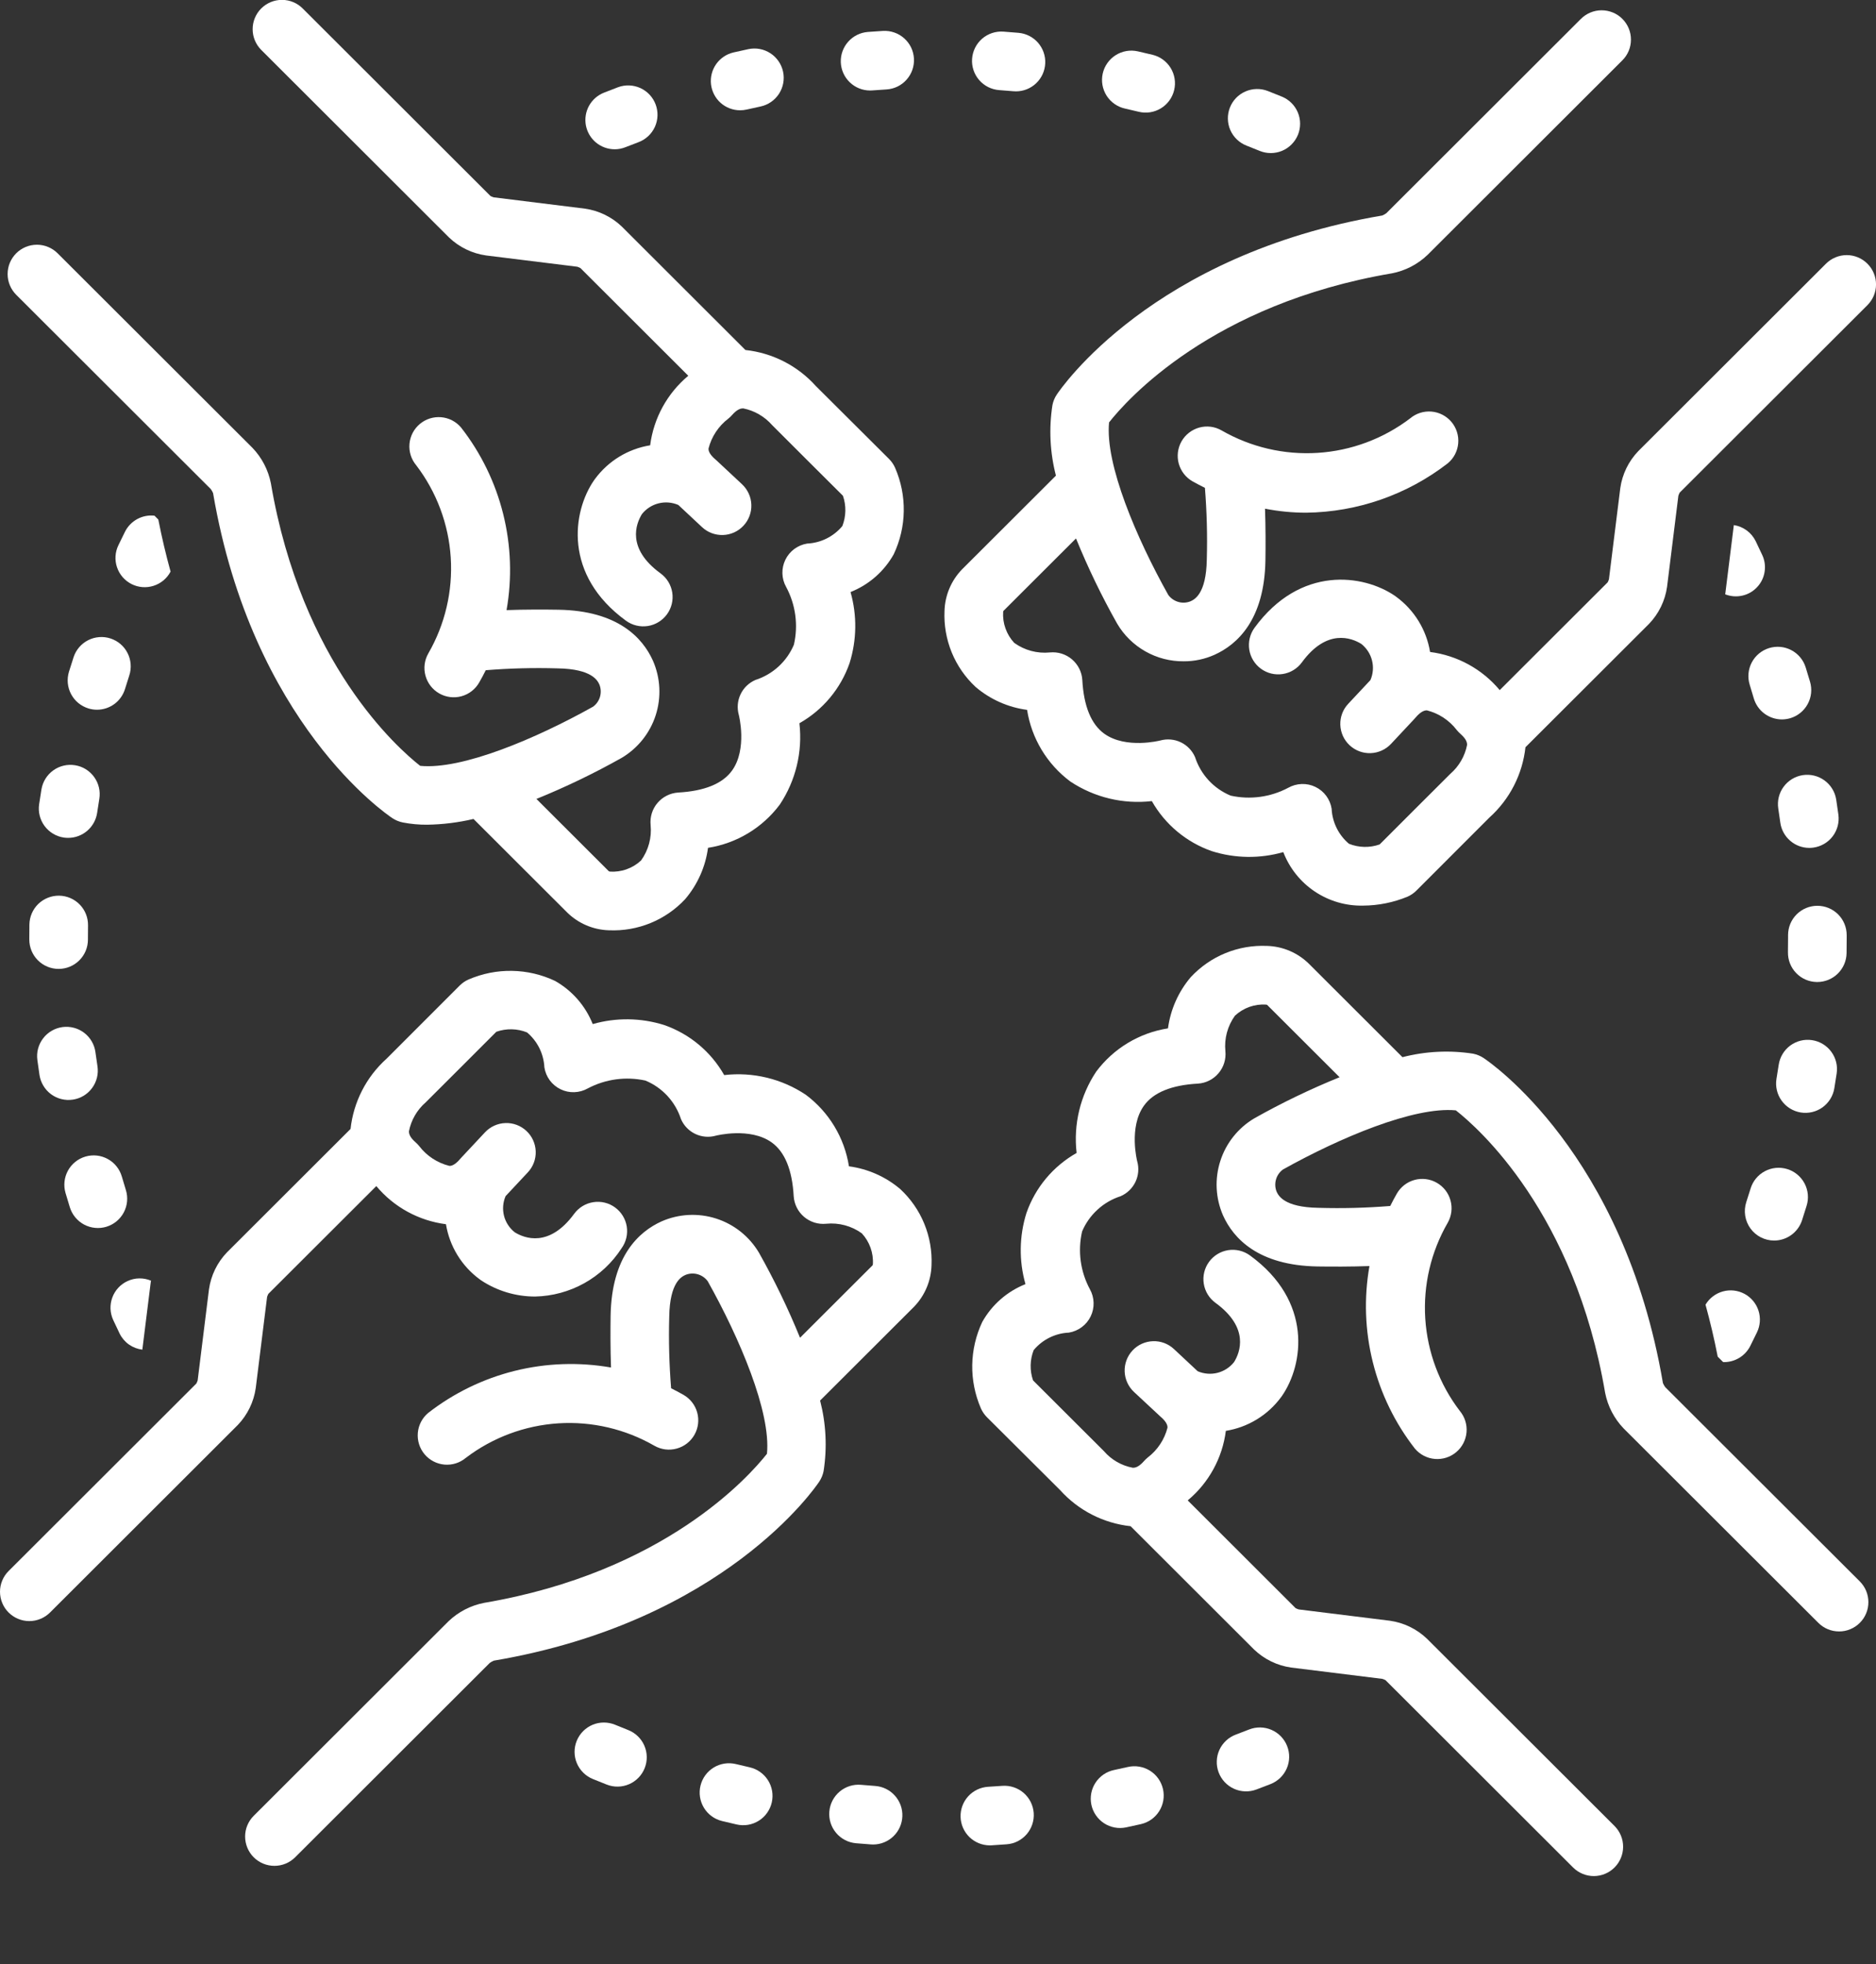
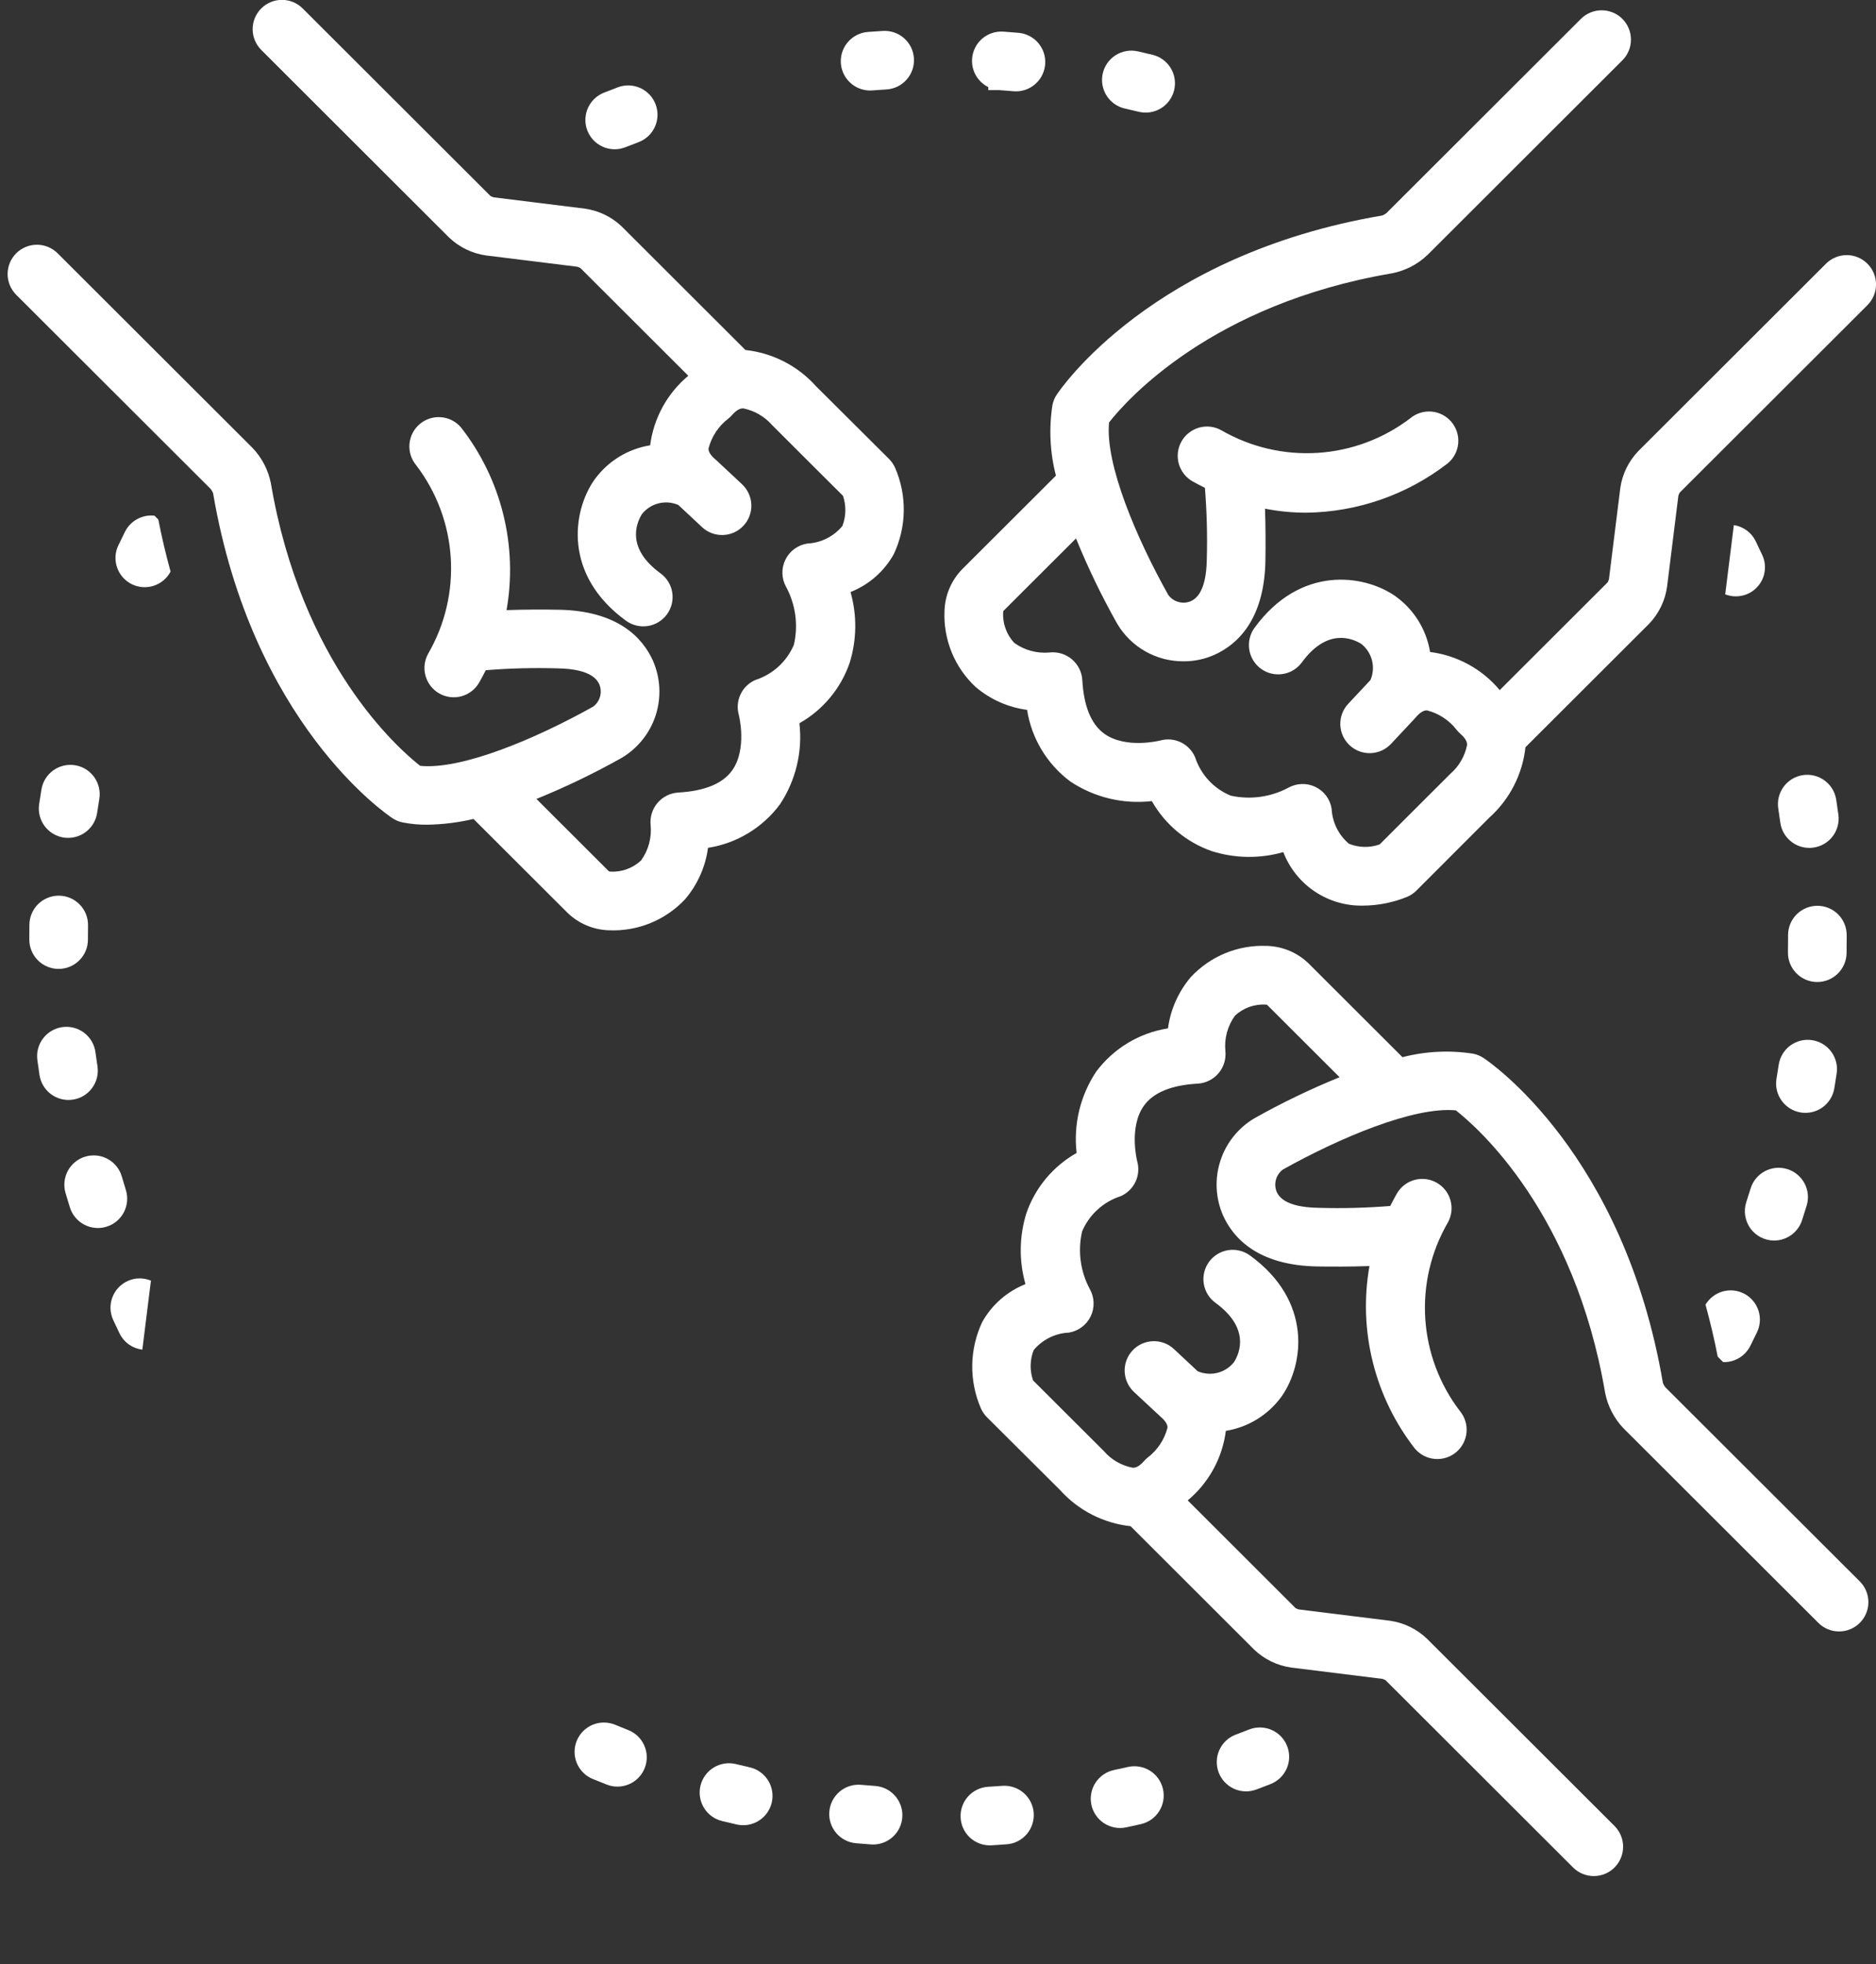
<svg xmlns="http://www.w3.org/2000/svg" width="64" height="67" viewBox="0 0 64 67" fill="none">
  <rect x="0" y="0" width="64" height="67" fill="#333333" stroke="none" />
  <g clip-path="url(#clip0_1264_40343)">
-     <path d="M42.526 4.968C42.676 5.026 42.825 5.086 42.974 5.147C43.22 5.248 43.495 5.246 43.74 5.144C43.984 5.041 44.178 4.845 44.279 4.6C44.379 4.354 44.378 4.079 44.275 3.834C44.172 3.59 43.977 3.396 43.731 3.296C43.572 3.231 43.412 3.167 43.251 3.104C43.004 3.008 42.729 3.014 42.486 3.121C42.243 3.227 42.053 3.426 41.957 3.673C41.861 3.92 41.867 4.195 41.973 4.438C42.08 4.681 42.279 4.871 42.526 4.968V4.968Z" fill="white" />
    <path d="M58.184 44.505C58.339 45.071 58.48 45.659 58.6 46.278L58.782 46.46C58.794 46.46 58.805 46.464 58.816 46.464C59.002 46.464 59.184 46.412 59.342 46.315C59.5 46.217 59.628 46.078 59.711 45.912C59.788 45.759 59.864 45.605 59.938 45.451C60.051 45.219 60.07 44.953 59.991 44.708C59.912 44.463 59.741 44.258 59.515 44.136C59.288 44.014 59.023 43.984 58.775 44.053C58.527 44.122 58.315 44.284 58.184 44.505Z" fill="white" />
    <path d="M38.378 3.703C38.536 3.738 38.692 3.775 38.849 3.813C39.106 3.876 39.379 3.833 39.605 3.695C39.831 3.557 39.994 3.334 40.056 3.076C40.119 2.819 40.076 2.546 39.938 2.32C39.8 2.094 39.577 1.931 39.319 1.869C39.153 1.829 38.986 1.79 38.818 1.752C38.69 1.723 38.557 1.719 38.428 1.741C38.298 1.763 38.174 1.811 38.063 1.881C37.951 1.951 37.855 2.043 37.779 2.15C37.703 2.257 37.649 2.379 37.62 2.507C37.591 2.635 37.588 2.768 37.61 2.898C37.633 3.028 37.681 3.151 37.751 3.263C37.822 3.374 37.913 3.47 38.021 3.545C38.129 3.621 38.25 3.675 38.378 3.703H38.378Z" fill="white" />
-     <path d="M34.092 3.074C34.252 3.085 34.412 3.098 34.571 3.112C34.601 3.114 34.631 3.116 34.66 3.116C34.918 3.116 35.165 3.016 35.351 2.838C35.537 2.66 35.647 2.417 35.658 2.16C35.67 1.902 35.581 1.651 35.412 1.457C35.242 1.263 35.004 1.143 34.748 1.12C34.576 1.105 34.405 1.091 34.233 1.079C34.102 1.069 33.97 1.086 33.845 1.127C33.72 1.169 33.605 1.234 33.505 1.32C33.406 1.406 33.325 1.511 33.266 1.629C33.207 1.747 33.172 1.875 33.163 2.006C33.153 2.137 33.17 2.269 33.212 2.394C33.254 2.518 33.319 2.634 33.406 2.733C33.492 2.832 33.597 2.913 33.715 2.972C33.833 3.03 33.961 3.065 34.092 3.074V3.074Z" fill="white" />
-     <path d="M3.016 24.166C3.111 24.195 3.21 24.21 3.309 24.21C3.523 24.21 3.731 24.141 3.904 24.014C4.076 23.886 4.202 23.707 4.265 23.502C4.312 23.348 4.36 23.195 4.41 23.042C4.451 22.917 4.467 22.785 4.457 22.654C4.447 22.523 4.412 22.395 4.352 22.278C4.293 22.16 4.211 22.056 4.111 21.97C4.011 21.885 3.895 21.82 3.77 21.779C3.645 21.738 3.513 21.722 3.382 21.733C3.251 21.743 3.123 21.779 3.006 21.839C2.889 21.898 2.784 21.981 2.699 22.081C2.614 22.181 2.549 22.297 2.509 22.422C2.455 22.587 2.403 22.752 2.352 22.917C2.314 23.043 2.301 23.174 2.313 23.305C2.326 23.436 2.364 23.563 2.426 23.679C2.487 23.795 2.571 23.897 2.672 23.981C2.774 24.064 2.891 24.127 3.016 24.166Z" fill="white" />
+     <path d="M34.092 3.074C34.252 3.085 34.412 3.098 34.571 3.112C34.601 3.114 34.631 3.116 34.66 3.116C34.918 3.116 35.165 3.016 35.351 2.838C35.537 2.66 35.647 2.417 35.658 2.16C35.67 1.902 35.581 1.651 35.412 1.457C35.242 1.263 35.004 1.143 34.748 1.12C34.576 1.105 34.405 1.091 34.233 1.079C34.102 1.069 33.97 1.086 33.845 1.127C33.72 1.169 33.605 1.234 33.505 1.32C33.406 1.406 33.325 1.511 33.266 1.629C33.207 1.747 33.172 1.875 33.163 2.006C33.153 2.137 33.17 2.269 33.212 2.394C33.254 2.518 33.319 2.634 33.406 2.733C33.492 2.832 33.597 2.913 33.715 2.972V3.074Z" fill="white" />
    <path d="M1.414 26.927C1.387 27.096 1.36 27.265 1.335 27.434C1.296 27.697 1.363 27.964 1.521 28.177C1.679 28.39 1.915 28.532 2.178 28.571C2.227 28.578 2.276 28.581 2.326 28.581C2.565 28.581 2.797 28.495 2.978 28.338C3.159 28.182 3.278 27.965 3.314 27.728C3.337 27.569 3.362 27.41 3.388 27.251C3.431 26.99 3.368 26.722 3.213 26.507C3.058 26.291 2.825 26.146 2.563 26.104C2.302 26.061 2.034 26.123 1.818 26.278C1.603 26.432 1.458 26.666 1.414 26.927V26.927Z" fill="white" />
    <path d="M1.003 31.538C1.001 31.692 1 31.846 1 32.014L1 32.051C1 32.317 1.106 32.571 1.293 32.758C1.481 32.946 1.735 33.051 2 33.051C2.265 33.051 2.52 32.946 2.707 32.758C2.895 32.571 3 32.317 3 32.051L3 32C3 31.856 3.001 31.711 3.003 31.567C3.007 31.302 2.905 31.046 2.721 30.856C2.536 30.666 2.283 30.557 2.018 30.553C1.753 30.549 1.497 30.651 1.306 30.835C1.116 31.02 1.007 31.273 1.003 31.538V31.538Z" fill="white" />
-     <path d="M61.601 22.766C61.523 22.513 61.346 22.301 61.112 22.178C60.877 22.054 60.603 22.029 60.349 22.108C60.096 22.187 59.885 22.363 59.761 22.598C59.638 22.832 59.613 23.107 59.692 23.36C59.739 23.514 59.786 23.668 59.831 23.823C59.892 24.03 60.019 24.212 60.191 24.341C60.364 24.47 60.574 24.54 60.79 24.541C60.886 24.54 60.981 24.526 61.073 24.5C61.328 24.424 61.542 24.251 61.669 24.018C61.796 23.785 61.825 23.512 61.75 23.257C61.702 23.094 61.652 22.93 61.601 22.766Z" fill="white" />
    <path d="M59.896 18.461C59.825 18.316 59.72 18.19 59.591 18.095C59.461 17.999 59.31 17.936 59.15 17.912L58.859 20.25C58.858 20.258 58.856 20.265 58.855 20.273C59.041 20.346 59.243 20.362 59.438 20.318C59.632 20.275 59.809 20.174 59.944 20.028C60.081 19.883 60.17 19.7 60.2 19.503C60.231 19.307 60.202 19.105 60.116 18.926C60.044 18.77 59.971 18.615 59.896 18.461Z" fill="white" />
    <path d="M60.666 27.581C60.69 27.74 60.713 27.899 60.735 28.058C60.767 28.298 60.886 28.517 61.068 28.676C61.249 28.835 61.483 28.923 61.724 28.923C61.77 28.923 61.815 28.92 61.86 28.914C61.99 28.896 62.116 28.853 62.229 28.787C62.343 28.721 62.442 28.633 62.522 28.529C62.601 28.424 62.659 28.305 62.693 28.178C62.726 28.051 62.734 27.919 62.717 27.789C62.693 27.618 62.669 27.448 62.643 27.278C62.603 27.016 62.46 26.781 62.246 26.624C62.032 26.467 61.765 26.401 61.503 26.441C61.241 26.481 61.005 26.624 60.848 26.838C60.691 27.052 60.626 27.319 60.666 27.581L60.666 27.581Z" fill="white" />
    <path d="M62.996 32.515C62.999 32.343 63 32.172 63 32V31.898C63 31.632 62.895 31.378 62.707 31.19C62.52 31.003 62.265 30.898 62 30.898C61.735 30.898 61.481 31.003 61.293 31.19C61.105 31.378 61 31.632 61 31.898V32C61 32.161 60.999 32.322 60.996 32.482C60.992 32.748 61.093 33.004 61.278 33.194C61.462 33.385 61.715 33.494 61.98 33.498H61.996C62.259 33.498 62.51 33.395 62.697 33.211C62.884 33.027 62.992 32.777 62.996 32.515Z" fill="white" />
    <path d="M62.578 37.125C62.606 36.956 62.633 36.787 62.658 36.617C62.698 36.355 62.631 36.088 62.473 35.875C62.316 35.662 62.08 35.52 61.818 35.481C61.556 35.441 61.289 35.508 61.075 35.665C60.862 35.823 60.72 36.059 60.681 36.321C60.657 36.48 60.632 36.639 60.605 36.798C60.562 37.059 60.624 37.328 60.779 37.543C60.933 37.759 61.167 37.904 61.428 37.948C61.69 37.991 61.958 37.929 62.174 37.775C62.389 37.62 62.535 37.386 62.578 37.125H62.578Z" fill="white" />
    <path d="M60.525 42.317C60.736 42.317 60.942 42.25 61.112 42.126C61.283 42.002 61.41 41.827 61.476 41.627C61.529 41.463 61.581 41.298 61.632 41.133C61.672 41.007 61.686 40.875 61.674 40.744C61.662 40.613 61.624 40.485 61.563 40.369C61.501 40.252 61.417 40.149 61.316 40.065C61.215 39.981 61.098 39.917 60.972 39.879C60.846 39.84 60.714 39.827 60.582 39.839C60.451 39.852 60.324 39.89 60.208 39.952C60.091 40.014 59.989 40.098 59.905 40.2C59.821 40.302 59.759 40.419 59.721 40.545C59.673 40.7 59.624 40.853 59.574 41.007C59.526 41.157 59.513 41.316 59.538 41.472C59.562 41.628 59.624 41.776 59.716 41.904C59.809 42.032 59.931 42.136 60.071 42.208C60.212 42.279 60.367 42.317 60.525 42.317H60.525Z" fill="white" />
    <path d="M29.858 60.922C29.696 60.91 29.535 60.897 29.373 60.883C29.109 60.86 28.847 60.944 28.645 61.114C28.442 61.285 28.315 61.53 28.293 61.794C28.27 62.058 28.353 62.32 28.524 62.523C28.694 62.726 28.939 62.853 29.203 62.876C29.372 62.89 29.541 62.904 29.712 62.916C29.736 62.918 29.761 62.919 29.786 62.919C30.045 62.919 30.293 62.818 30.479 62.639C30.666 62.459 30.775 62.214 30.784 61.955C30.794 61.697 30.702 61.445 30.529 61.252C30.357 61.059 30.116 60.941 29.858 60.922Z" fill="white" />
    <path d="M21.43 59.014C21.28 58.955 21.131 58.895 20.982 58.833C20.736 58.733 20.461 58.733 20.216 58.835C19.972 58.938 19.778 59.133 19.677 59.378C19.576 59.623 19.576 59.898 19.678 60.142C19.78 60.387 19.975 60.582 20.22 60.683C20.379 60.748 20.538 60.812 20.699 60.875C20.946 60.972 21.221 60.967 21.464 60.861C21.707 60.755 21.898 60.557 21.995 60.31C22.092 60.063 22.087 59.788 21.981 59.545C21.875 59.302 21.677 59.111 21.43 59.014Z" fill="white" />
    <path d="M25.572 60.285C25.416 60.25 25.26 60.213 25.105 60.175C24.847 60.113 24.576 60.155 24.35 60.292C24.123 60.43 23.961 60.652 23.898 60.909C23.835 61.166 23.876 61.437 24.013 61.664C24.15 61.891 24.371 62.054 24.628 62.117C24.795 62.158 24.963 62.198 25.132 62.236C25.26 62.265 25.393 62.269 25.523 62.247C25.652 62.225 25.776 62.177 25.888 62.107C25.999 62.037 26.095 61.946 26.171 61.838C26.247 61.731 26.301 61.609 26.33 61.481C26.359 61.353 26.362 61.22 26.34 61.09C26.317 60.961 26.27 60.837 26.199 60.726C26.129 60.615 26.037 60.519 25.929 60.443C25.822 60.367 25.7 60.314 25.572 60.285Z" fill="white" />
    <path d="M1.347 36.67C1.367 36.8 1.412 36.925 1.48 37.037C1.547 37.15 1.637 37.248 1.742 37.326C1.848 37.404 1.968 37.461 2.096 37.492C2.224 37.524 2.356 37.53 2.486 37.51C2.616 37.491 2.741 37.446 2.854 37.378C2.966 37.31 3.064 37.22 3.142 37.114C3.22 37.008 3.276 36.888 3.308 36.76C3.339 36.633 3.345 36.5 3.325 36.37C3.301 36.211 3.278 36.052 3.256 35.893C3.239 35.763 3.196 35.637 3.13 35.524C3.064 35.41 2.976 35.311 2.872 35.231C2.768 35.152 2.649 35.093 2.522 35.06C2.395 35.026 2.262 35.018 2.132 35.035C2.002 35.053 1.877 35.096 1.763 35.162C1.65 35.228 1.55 35.315 1.471 35.42C1.391 35.524 1.333 35.643 1.299 35.77C1.265 35.897 1.257 36.029 1.275 36.16C1.298 36.331 1.322 36.501 1.347 36.67Z" fill="white" />
    <path d="M34.194 60.918C34.033 60.93 33.872 60.941 33.711 60.95C33.451 60.966 33.208 61.081 33.032 61.273C32.856 61.465 32.763 61.718 32.77 61.977C32.777 62.237 32.886 62.484 33.072 62.666C33.259 62.847 33.508 62.948 33.769 62.949C33.788 62.949 33.808 62.948 33.828 62.947C33.999 62.937 34.17 62.925 34.34 62.912C34.471 62.903 34.599 62.868 34.717 62.809C34.834 62.75 34.939 62.668 35.025 62.569C35.111 62.469 35.176 62.354 35.217 62.229C35.258 62.105 35.275 61.973 35.265 61.842C35.255 61.711 35.22 61.583 35.161 61.466C35.102 61.348 35.02 61.244 34.921 61.158C34.821 61.072 34.706 61.007 34.581 60.966C34.456 60.925 34.325 60.908 34.194 60.918L34.194 60.918Z" fill="white" />
    <path d="M38.475 60.275C38.319 60.31 38.163 60.345 38.006 60.378C37.877 60.405 37.755 60.457 37.647 60.531C37.538 60.605 37.446 60.7 37.374 60.81C37.302 60.92 37.252 61.043 37.228 61.172C37.204 61.301 37.205 61.434 37.232 61.562C37.259 61.691 37.312 61.813 37.386 61.921C37.46 62.03 37.555 62.122 37.665 62.194C37.775 62.266 37.898 62.315 38.027 62.339C38.156 62.364 38.289 62.362 38.417 62.335C38.586 62.3 38.754 62.263 38.922 62.224C39.05 62.195 39.171 62.141 39.279 62.065C39.386 61.989 39.477 61.892 39.547 61.781C39.617 61.67 39.664 61.546 39.686 61.416C39.708 61.286 39.704 61.154 39.675 61.026C39.645 60.897 39.591 60.776 39.515 60.669C39.439 60.562 39.342 60.471 39.231 60.401C39.119 60.332 38.995 60.285 38.865 60.263C38.736 60.241 38.603 60.245 38.475 60.275V60.275Z" fill="white" />
    <path d="M42.613 58.996C42.464 59.055 42.315 59.112 42.165 59.168C42.042 59.214 41.928 59.283 41.831 59.372C41.735 59.462 41.656 59.569 41.601 59.689C41.546 59.809 41.515 59.938 41.511 60.07C41.505 60.201 41.527 60.333 41.573 60.456C41.619 60.58 41.689 60.693 41.779 60.789C41.868 60.885 41.976 60.963 42.096 61.017C42.216 61.072 42.346 61.102 42.477 61.106C42.609 61.111 42.74 61.089 42.864 61.042C43.026 60.982 43.187 60.92 43.347 60.857C43.594 60.759 43.792 60.568 43.898 60.324C44.003 60.081 44.008 59.806 43.91 59.559C43.813 59.312 43.621 59.114 43.378 59.009C43.135 58.903 42.859 58.899 42.613 58.996L42.613 58.996Z" fill="white" />
    <path d="M4.082 45.492C4.155 45.64 4.264 45.768 4.399 45.864C4.535 45.959 4.692 46.019 4.856 46.039L5.141 43.749C5.144 43.728 5.149 43.707 5.152 43.686C5.024 43.632 4.887 43.606 4.749 43.608C4.611 43.61 4.475 43.642 4.35 43.7C4.23 43.755 4.123 43.833 4.034 43.929C3.945 44.026 3.876 44.139 3.831 44.263C3.786 44.386 3.765 44.517 3.77 44.648C3.776 44.779 3.807 44.908 3.862 45.027C3.934 45.183 4.007 45.337 4.082 45.492Z" fill="white" />
    <path d="M2.383 41.184C2.422 41.309 2.485 41.426 2.569 41.527C2.653 41.629 2.756 41.712 2.872 41.774C2.988 41.835 3.115 41.873 3.246 41.885C3.377 41.898 3.509 41.884 3.635 41.845C3.76 41.806 3.877 41.743 3.978 41.659C4.079 41.575 4.163 41.472 4.224 41.356C4.285 41.239 4.323 41.112 4.335 40.981C4.347 40.85 4.333 40.718 4.294 40.593C4.246 40.439 4.2 40.284 4.155 40.13C4.08 39.876 3.907 39.661 3.675 39.535C3.442 39.407 3.169 39.378 2.914 39.453C2.66 39.527 2.445 39.7 2.318 39.932C2.191 40.165 2.161 40.438 2.235 40.693C2.284 40.857 2.333 41.02 2.383 41.184Z" fill="white" />
    <path d="M20.971 5.092C21.097 5.092 21.221 5.068 21.338 5.021C21.487 4.963 21.636 4.905 21.785 4.849C22.032 4.756 22.233 4.568 22.342 4.327C22.451 4.087 22.46 3.812 22.368 3.565C22.276 3.317 22.089 3.116 21.849 3.005C21.608 2.895 21.334 2.884 21.086 2.975C20.924 3.036 20.763 3.098 20.603 3.162C20.386 3.248 20.206 3.406 20.094 3.61C19.982 3.814 19.945 4.051 19.988 4.279C20.032 4.508 20.154 4.714 20.333 4.863C20.513 5.011 20.738 5.092 20.971 5.092H20.971Z" fill="white" />
    <path d="M5.819 19.498C5.663 18.932 5.522 18.342 5.401 17.722L5.271 17.591C5.068 17.568 4.863 17.608 4.684 17.705C4.505 17.802 4.359 17.951 4.267 18.133C4.19 18.287 4.114 18.442 4.04 18.597C3.925 18.833 3.908 19.103 3.992 19.351C4.075 19.599 4.253 19.804 4.486 19.923C4.72 20.041 4.99 20.063 5.239 19.983C5.489 19.904 5.697 19.73 5.819 19.498L5.819 19.498Z" fill="white" />
    <path d="M29.683 3.087C29.708 3.087 29.734 3.086 29.76 3.084C29.921 3.072 30.081 3.061 30.243 3.051C30.374 3.043 30.502 3.009 30.62 2.952C30.738 2.894 30.843 2.814 30.93 2.715C31.017 2.617 31.084 2.502 31.127 2.378C31.169 2.254 31.187 2.123 31.179 1.992C31.171 1.861 31.137 1.732 31.08 1.614C31.022 1.496 30.942 1.391 30.843 1.304C30.745 1.217 30.63 1.15 30.506 1.108C30.382 1.065 30.251 1.047 30.12 1.055C29.948 1.066 29.777 1.077 29.607 1.09C29.349 1.11 29.109 1.229 28.937 1.422C28.765 1.615 28.674 1.867 28.684 2.125C28.694 2.383 28.803 2.628 28.99 2.807C29.176 2.987 29.424 3.087 29.683 3.087L29.683 3.087Z" fill="white" />
-     <path d="M25.249 3.762C25.324 3.762 25.4 3.754 25.473 3.737C25.63 3.701 25.788 3.667 25.945 3.633C26.205 3.578 26.431 3.421 26.576 3.199C26.72 2.976 26.77 2.706 26.715 2.446C26.659 2.187 26.503 1.96 26.281 1.816C26.058 1.671 25.788 1.621 25.528 1.677C25.36 1.712 25.193 1.749 25.026 1.788C24.787 1.843 24.576 1.984 24.434 2.184C24.292 2.384 24.229 2.63 24.256 2.874C24.284 3.118 24.4 3.344 24.583 3.508C24.766 3.671 25.003 3.762 25.249 3.762Z" fill="white" />
-     <path d="M30.714 40.563C30.217 40.141 29.609 39.871 28.962 39.785C28.809 38.81 28.28 37.933 27.488 37.343C26.67 36.797 25.684 36.559 24.706 36.673C24.253 35.874 23.525 35.267 22.657 34.965C21.866 34.717 21.019 34.705 20.221 34.933C19.973 34.311 19.52 33.792 18.938 33.462C18.478 33.243 17.976 33.126 17.467 33.118C16.957 33.109 16.452 33.21 15.985 33.412C15.871 33.462 15.768 33.533 15.68 33.621C15.68 33.621 13.199 36.104 13.191 36.111C12.499 36.731 12.06 37.586 11.959 38.51L7.742 42.721C7.41 43.067 7.196 43.508 7.129 43.983L6.743 47.089C6.731 47.126 6.716 47.161 6.699 47.194L0.295 53.589C0.201 53.682 0.127 53.792 0.077 53.913C0.026 54.035 0 54.165 1.24765e-06 54.296C-0 54.428 0.026 54.558 0.076 54.679C0.126 54.801 0.199 54.911 0.292 55.004C0.385 55.097 0.496 55.171 0.617 55.221C0.738 55.272 0.869 55.298 1 55.298C1.132 55.298 1.262 55.272 1.383 55.221C1.505 55.171 1.615 55.097 1.708 55.004L8.112 48.609C8.443 48.263 8.658 47.822 8.725 47.348L9.112 44.239C9.123 44.204 9.138 44.169 9.155 44.136L12.838 40.459C13.437 41.177 14.286 41.641 15.214 41.76C15.337 42.514 15.751 43.19 16.368 43.642C16.382 43.653 16.397 43.664 16.412 43.674C16.959 44.036 17.601 44.228 18.257 44.227C18.845 44.214 19.422 44.057 19.935 43.771C20.449 43.484 20.885 43.076 21.204 42.582C21.359 42.367 21.423 42.1 21.382 41.839C21.34 41.578 21.197 41.344 20.983 41.188C20.77 41.032 20.503 40.967 20.242 41.008C19.98 41.048 19.746 41.19 19.589 41.403C18.736 42.57 17.891 42.24 17.561 42.036C17.38 41.893 17.251 41.695 17.194 41.472C17.138 41.248 17.157 41.012 17.249 40.801L18.006 39.992C18.188 39.799 18.285 39.541 18.276 39.276C18.267 39.011 18.154 38.76 17.96 38.579C17.766 38.397 17.509 38.3 17.244 38.309C16.978 38.318 16.728 38.431 16.546 38.625L15.748 39.478C15.735 39.492 15.723 39.505 15.711 39.519C15.501 39.771 15.369 39.775 15.325 39.769C14.918 39.667 14.557 39.429 14.302 39.096C14.265 39.05 14.223 39.006 14.178 38.967C13.953 38.771 13.952 38.645 13.951 38.591C14.026 38.208 14.227 37.86 14.522 37.604C14.564 37.566 16.933 35.195 16.933 35.195C17.274 35.075 17.647 35.083 17.981 35.218C18.156 35.366 18.299 35.548 18.401 35.753C18.502 35.958 18.56 36.182 18.572 36.411C18.597 36.571 18.66 36.722 18.756 36.852C18.853 36.982 18.979 37.087 19.125 37.157C19.27 37.228 19.431 37.262 19.593 37.256C19.755 37.251 19.913 37.206 20.053 37.127C20.657 36.808 21.353 36.714 22.019 36.86C22.304 36.978 22.56 37.157 22.769 37.383C22.978 37.61 23.136 37.879 23.231 38.172C23.326 38.395 23.5 38.575 23.719 38.68C23.938 38.784 24.187 38.806 24.42 38.74C24.432 38.737 25.589 38.443 26.326 38.97C26.775 39.292 27.027 39.909 27.077 40.805C27.086 40.941 27.122 41.073 27.183 41.194C27.244 41.315 27.328 41.422 27.432 41.51C27.535 41.597 27.655 41.663 27.785 41.704C27.914 41.744 28.05 41.757 28.185 41.744C28.616 41.701 29.048 41.817 29.4 42.07C29.532 42.212 29.633 42.379 29.698 42.561C29.763 42.743 29.791 42.937 29.778 43.13C29.771 43.148 29.766 43.162 29.769 43.161L27.293 45.633C26.887 44.636 26.418 43.666 25.89 42.728C25.561 42.176 25.043 41.763 24.431 41.567C23.82 41.371 23.158 41.405 22.57 41.663C21.795 42.012 20.863 42.855 20.831 44.883C20.824 45.355 20.822 46.023 20.845 46.648C19.755 46.457 18.636 46.495 17.562 46.762C16.487 47.029 15.481 47.518 14.607 48.198C14.404 48.368 14.277 48.613 14.254 48.877C14.231 49.141 14.314 49.404 14.484 49.607C14.655 49.81 14.899 49.937 15.163 49.96C15.428 49.983 15.69 49.9 15.893 49.729C16.806 49.035 17.904 48.626 19.048 48.552C20.193 48.479 21.333 48.746 22.327 49.318C22.441 49.383 22.567 49.425 22.698 49.442C22.828 49.458 22.96 49.448 23.087 49.413C23.214 49.378 23.333 49.319 23.436 49.238C23.54 49.157 23.627 49.056 23.692 48.942C23.756 48.828 23.798 48.702 23.814 48.571C23.83 48.441 23.82 48.308 23.785 48.182C23.75 48.055 23.69 47.936 23.609 47.833C23.528 47.729 23.427 47.643 23.313 47.578C23.172 47.499 23.033 47.425 22.895 47.356C22.83 46.544 22.808 45.729 22.831 44.915C22.85 43.73 23.258 43.547 23.391 43.487C23.523 43.435 23.669 43.428 23.805 43.468C23.942 43.508 24.061 43.591 24.145 43.706C25.234 45.65 26.305 48.166 26.165 49.591C25.563 50.356 22.668 53.631 16.511 54.677C16.056 54.766 15.636 54.984 15.301 55.304L8.657 61.939C8.563 62.031 8.489 62.142 8.439 62.263C8.388 62.384 8.362 62.514 8.362 62.646C8.362 62.777 8.388 62.907 8.438 63.029C8.488 63.151 8.562 63.261 8.654 63.354C8.747 63.447 8.858 63.521 8.979 63.571C9.101 63.621 9.231 63.647 9.362 63.647C9.494 63.647 9.624 63.621 9.745 63.571C9.867 63.52 9.977 63.447 10.07 63.354L16.706 56.727C16.749 56.696 16.796 56.669 16.845 56.648C24.704 55.314 27.821 50.733 27.95 50.539C28.021 50.431 28.072 50.309 28.097 50.181C28.222 49.38 28.181 48.561 27.978 47.775L31.183 44.575C31.552 44.194 31.764 43.689 31.779 43.16C31.8 42.676 31.716 42.193 31.532 41.744C31.349 41.296 31.069 40.893 30.714 40.563Z" fill="white" />
    <path d="M33.287 23.437C33.784 23.859 34.392 24.129 35.039 24.215C35.192 25.19 35.721 26.067 36.512 26.657C37.331 27.202 38.317 27.44 39.295 27.327C39.748 28.126 40.476 28.733 41.344 29.035C42.135 29.284 42.982 29.295 43.78 29.067C43.991 29.615 44.366 30.085 44.854 30.411C45.342 30.738 45.919 30.906 46.506 30.892C47.024 30.889 47.537 30.785 48.016 30.588C48.13 30.538 48.233 30.467 48.321 30.379C48.321 30.379 50.802 27.896 50.81 27.889C51.502 27.268 51.94 26.414 52.041 25.49L56.259 21.279C56.59 20.933 56.805 20.492 56.872 20.017L57.258 16.91C57.27 16.874 57.285 16.839 57.302 16.805L63.706 10.411C63.799 10.318 63.873 10.208 63.924 10.087C63.974 9.965 64.001 9.835 64.001 9.704C64.001 9.572 63.975 9.442 63.925 9.321C63.875 9.199 63.801 9.089 63.708 8.996C63.615 8.903 63.505 8.829 63.384 8.779C63.262 8.728 63.132 8.702 63.001 8.702C62.869 8.702 62.739 8.728 62.618 8.779C62.496 8.829 62.386 8.903 62.293 8.996L55.888 15.391C55.557 15.737 55.343 16.178 55.276 16.652L54.889 19.761C54.878 19.796 54.863 19.831 54.846 19.864L51.163 23.541C50.564 22.823 49.715 22.358 48.787 22.24C48.664 21.486 48.249 20.81 47.633 20.358C47.619 20.347 47.604 20.336 47.589 20.326C46.519 19.592 44.359 19.277 42.796 21.418C42.641 21.633 42.578 21.9 42.619 22.161C42.66 22.422 42.804 22.656 43.017 22.812C43.231 22.968 43.498 23.033 43.759 22.992C44.02 22.952 44.255 22.81 44.412 22.597C45.264 21.43 46.109 21.759 46.44 21.964C46.621 22.107 46.75 22.305 46.806 22.528C46.863 22.752 46.844 22.988 46.752 23.199L45.995 24.008C45.813 24.201 45.716 24.459 45.725 24.724C45.734 24.989 45.847 25.24 46.041 25.421C46.234 25.602 46.492 25.7 46.757 25.691C47.022 25.682 47.273 25.569 47.455 25.375L48.253 24.522C48.266 24.508 48.278 24.494 48.289 24.481C48.5 24.229 48.636 24.234 48.676 24.231C49.083 24.333 49.443 24.57 49.699 24.904C49.736 24.951 49.778 24.994 49.823 25.033C50.048 25.229 50.049 25.355 50.05 25.409C49.975 25.792 49.774 26.14 49.479 26.396C49.437 26.434 47.067 28.805 47.067 28.805C46.727 28.925 46.354 28.917 46.019 28.782C45.844 28.634 45.702 28.452 45.6 28.247C45.499 28.042 45.44 27.818 45.429 27.589C45.404 27.429 45.341 27.278 45.245 27.148C45.148 27.018 45.022 26.913 44.876 26.843C44.73 26.772 44.57 26.738 44.408 26.744C44.246 26.749 44.088 26.794 43.947 26.873C43.345 27.193 42.648 27.287 41.982 27.14C41.697 27.021 41.441 26.843 41.232 26.617C41.023 26.39 40.865 26.121 40.77 25.828C40.674 25.605 40.501 25.425 40.282 25.32C40.063 25.216 39.814 25.195 39.581 25.26C39.569 25.263 38.412 25.556 37.675 25.03C37.226 24.708 36.973 24.091 36.923 23.195C36.915 23.059 36.879 22.927 36.818 22.806C36.757 22.685 36.672 22.578 36.569 22.49C36.465 22.402 36.346 22.337 36.216 22.296C36.087 22.256 35.95 22.243 35.816 22.256C35.385 22.299 34.953 22.183 34.601 21.93C34.469 21.788 34.368 21.621 34.303 21.439C34.237 21.257 34.21 21.063 34.223 20.87C34.23 20.852 34.234 20.838 34.232 20.839L36.708 18.367C37.114 19.364 37.582 20.334 38.111 21.272C38.343 21.668 38.676 21.994 39.075 22.22C39.474 22.446 39.925 22.563 40.384 22.558C40.745 22.56 41.101 22.484 41.431 22.337C42.206 21.988 43.137 21.145 43.17 19.117C43.177 18.645 43.179 17.977 43.156 17.352C43.618 17.443 44.088 17.489 44.559 17.489C46.311 17.468 48.009 16.875 49.394 15.802C49.597 15.632 49.724 15.387 49.747 15.123C49.77 14.859 49.687 14.596 49.517 14.393C49.346 14.19 49.102 14.063 48.837 14.04C48.573 14.017 48.311 14.1 48.108 14.271C47.195 14.965 46.097 15.375 44.953 15.448C43.808 15.521 42.668 15.254 41.674 14.682C41.56 14.616 41.434 14.574 41.303 14.557C41.172 14.541 41.04 14.55 40.913 14.585C40.786 14.62 40.667 14.68 40.563 14.761C40.459 14.842 40.372 14.942 40.307 15.057C40.242 15.171 40.201 15.298 40.185 15.428C40.169 15.559 40.179 15.691 40.214 15.818C40.25 15.945 40.31 16.064 40.391 16.167C40.472 16.271 40.573 16.357 40.688 16.422C40.828 16.501 40.967 16.572 41.106 16.641C41.171 17.454 41.193 18.27 41.17 19.085C41.151 20.27 40.743 20.453 40.61 20.513C40.478 20.565 40.332 20.572 40.196 20.532C40.059 20.492 39.94 20.409 39.856 20.294C38.767 18.351 37.696 15.834 37.836 14.409C38.438 13.644 41.333 10.369 47.49 9.323C47.945 9.234 48.365 9.016 48.7 8.696L55.344 2.061C55.438 1.969 55.512 1.859 55.563 1.737C55.614 1.616 55.64 1.485 55.64 1.354C55.641 1.222 55.615 1.092 55.565 0.97C55.515 0.848 55.441 0.738 55.348 0.644C55.255 0.551 55.145 0.477 55.023 0.427C54.901 0.377 54.771 0.351 54.639 0.351C54.508 0.351 54.377 0.377 54.256 0.428C54.134 0.479 54.024 0.553 53.931 0.646L47.295 7.273C47.252 7.304 47.205 7.331 47.156 7.351C39.297 8.686 36.18 13.267 36.051 13.461C35.979 13.569 35.929 13.691 35.904 13.819C35.779 14.62 35.82 15.439 36.023 16.225L32.817 19.425C32.449 19.806 32.237 20.311 32.222 20.84C32.2 21.324 32.285 21.807 32.468 22.256C32.652 22.704 32.931 23.107 33.287 23.437Z" fill="white" />
    <path d="M7.191 16.683C7.222 16.725 7.249 16.772 7.269 16.82C8.606 24.669 13.193 27.781 13.388 27.91C13.496 27.981 13.618 28.031 13.745 28.056C14.018 28.109 14.296 28.134 14.574 28.132C15.106 28.124 15.636 28.058 16.154 27.936L19.36 31.137C19.737 31.502 20.235 31.714 20.76 31.733H20.776C21.261 31.755 21.745 31.67 22.195 31.486C22.644 31.302 23.048 31.023 23.378 30.667C23.799 30.171 24.068 29.565 24.154 28.921C25.132 28.768 26.011 28.238 26.603 27.445C27.147 26.628 27.384 25.645 27.272 24.671C28.073 24.218 28.681 23.489 28.983 22.621C29.23 21.833 29.242 20.99 29.016 20.196C29.64 19.948 30.161 19.494 30.489 18.908C30.707 18.448 30.824 17.947 30.832 17.439C30.84 16.93 30.74 16.426 30.537 15.959C30.487 15.845 30.416 15.742 30.328 15.654C30.328 15.654 27.84 13.177 27.833 13.169C27.212 12.477 26.356 12.039 25.43 11.939L21.214 7.729C20.868 7.398 20.427 7.184 19.952 7.117L16.84 6.731C16.803 6.719 16.768 6.704 16.734 6.687L10.329 0.292C10.237 0.198 10.127 0.124 10.005 0.073C9.883 0.022 9.753 -0.004 9.621 -0.004C9.489 -0.005 9.359 0.021 9.237 0.071C9.115 0.122 9.004 0.196 8.911 0.289C8.818 0.382 8.744 0.493 8.694 0.615C8.644 0.737 8.618 0.867 8.619 0.999C8.619 1.131 8.646 1.261 8.697 1.383C8.748 1.504 8.823 1.615 8.916 1.707L15.32 8.102C15.667 8.433 16.108 8.647 16.583 8.714L19.696 9.099C19.732 9.111 19.767 9.126 19.801 9.144L23.481 12.818C22.764 13.416 22.299 14.263 22.18 15.19C21.425 15.312 20.749 15.725 20.296 16.341C20.285 16.356 20.274 16.37 20.264 16.385C19.527 17.455 19.211 19.613 21.357 21.175C21.572 21.331 21.84 21.395 22.102 21.354C22.363 21.313 22.598 21.169 22.754 20.955C22.91 20.74 22.975 20.473 22.934 20.211C22.892 19.949 22.749 19.714 22.534 19.558C21.366 18.708 21.696 17.866 21.9 17.536C22.044 17.355 22.243 17.226 22.468 17.17C22.692 17.114 22.928 17.133 23.141 17.225L23.95 17.981C24.046 18.071 24.159 18.141 24.282 18.187C24.405 18.233 24.535 18.254 24.667 18.25C24.798 18.246 24.927 18.215 25.047 18.161C25.166 18.107 25.274 18.029 25.363 17.933C25.453 17.838 25.523 17.725 25.569 17.602C25.615 17.479 25.637 17.348 25.632 17.217C25.628 17.086 25.598 16.957 25.543 16.837C25.489 16.718 25.412 16.61 25.316 16.52L24.462 15.722C24.448 15.71 24.435 15.697 24.421 15.685C24.17 15.476 24.17 15.345 24.171 15.302C24.273 14.896 24.511 14.537 24.844 14.282C24.891 14.245 24.934 14.204 24.973 14.159C25.17 13.934 25.297 13.932 25.352 13.931H25.357C25.739 14.008 26.086 14.209 26.342 14.502C26.38 14.545 28.757 16.911 28.757 16.911C28.874 17.248 28.866 17.615 28.736 17.946C28.588 18.123 28.405 18.267 28.199 18.37C27.992 18.473 27.767 18.531 27.537 18.542C27.377 18.568 27.227 18.631 27.097 18.727C26.968 18.823 26.863 18.949 26.793 19.094C26.722 19.239 26.688 19.399 26.692 19.56C26.696 19.721 26.739 19.879 26.818 20.02C27.143 20.623 27.238 21.324 27.084 21.992C26.965 22.275 26.786 22.529 26.56 22.736C26.334 22.943 26.065 23.1 25.773 23.194C25.55 23.29 25.369 23.463 25.265 23.682C25.16 23.901 25.139 24.151 25.204 24.385C25.208 24.396 25.5 25.548 24.976 26.282C24.654 26.732 24.035 26.985 23.135 27.035C23 27.044 22.867 27.08 22.746 27.141C22.625 27.202 22.518 27.286 22.43 27.39C22.342 27.493 22.276 27.613 22.236 27.743C22.196 27.872 22.183 28.008 22.196 28.143C22.238 28.573 22.122 29.002 21.87 29.352C21.728 29.485 21.56 29.587 21.377 29.652C21.194 29.718 20.999 29.744 20.805 29.732C20.788 29.725 20.769 29.716 20.773 29.722L18.3 27.253C19.298 26.848 20.269 26.38 21.207 25.853C21.76 25.525 22.173 25.007 22.37 24.396C22.566 23.785 22.532 23.123 22.274 22.535C21.924 21.76 21.081 20.831 19.05 20.799C18.577 20.791 17.907 20.789 17.281 20.812C17.473 19.723 17.434 18.606 17.166 17.533C16.899 16.459 16.409 15.454 15.729 14.583C15.558 14.38 15.313 14.254 15.05 14.232C14.785 14.21 14.523 14.293 14.321 14.464C14.118 14.634 13.992 14.879 13.969 15.143C13.946 15.407 14.029 15.669 14.2 15.872C14.894 16.782 15.304 17.877 15.377 19.019C15.45 20.162 15.183 21.3 14.611 22.291C14.479 22.522 14.445 22.795 14.516 23.051C14.586 23.306 14.755 23.524 14.986 23.655C15.216 23.786 15.49 23.82 15.745 23.75C16.001 23.679 16.218 23.51 16.349 23.279C16.429 23.139 16.503 23 16.572 22.862C17.386 22.796 18.203 22.775 19.019 22.799C20.207 22.817 20.391 23.224 20.451 23.357C20.502 23.488 20.508 23.633 20.469 23.769C20.429 23.905 20.346 24.024 20.231 24.107C18.285 25.195 15.762 26.265 14.334 26.124C13.569 25.524 10.288 22.634 9.241 16.485C9.151 16.03 8.933 15.611 8.612 15.276L1.967 8.642C1.875 8.549 1.764 8.475 1.643 8.425C1.521 8.374 1.391 8.348 1.26 8.348C1.128 8.348 0.998 8.374 0.877 8.424C0.755 8.475 0.645 8.548 0.552 8.641C0.459 8.735 0.386 8.845 0.335 8.966C0.285 9.088 0.26 9.218 0.26 9.35C0.26 9.481 0.286 9.611 0.337 9.733C0.387 9.854 0.461 9.964 0.554 10.057L7.191 16.683Z" fill="white" />
    <path d="M56.809 47.317C56.778 47.274 56.752 47.228 56.731 47.179C55.395 39.331 50.807 36.219 50.612 36.09C50.504 36.018 50.383 35.969 50.255 35.943C49.452 35.818 48.632 35.859 47.845 36.062L44.641 32.863C44.264 32.498 43.765 32.286 43.241 32.267H43.224C42.739 32.245 42.255 32.329 41.806 32.513C41.356 32.697 40.953 32.977 40.622 33.333C40.202 33.828 39.932 34.435 39.846 35.079C38.868 35.232 37.989 35.762 37.397 36.555C36.853 37.371 36.616 38.354 36.729 39.329C35.928 39.782 35.319 40.51 35.017 41.379C34.77 42.167 34.758 43.01 34.984 43.804C34.36 44.051 33.84 44.506 33.511 45.092C33.293 45.552 33.177 46.053 33.168 46.561C33.16 47.069 33.261 47.574 33.463 48.041C33.513 48.154 33.584 48.258 33.672 48.346C33.672 48.346 36.16 50.823 36.167 50.831C36.789 51.523 37.645 51.961 38.57 52.061L42.786 56.271C43.132 56.602 43.574 56.816 44.048 56.883L47.161 57.269C47.197 57.281 47.233 57.295 47.267 57.313L53.671 63.708C53.859 63.893 54.113 63.997 54.377 63.996C54.641 63.995 54.894 63.889 55.081 63.702C55.267 63.515 55.372 63.262 55.373 62.998C55.374 62.734 55.27 62.48 55.084 62.292L48.68 55.898C48.333 55.567 47.892 55.353 47.418 55.286L44.304 54.9C44.268 54.888 44.233 54.874 44.199 54.856L40.519 51.181C41.237 50.583 41.702 49.736 41.82 48.809C42.575 48.687 43.252 48.274 43.705 47.658C43.716 47.644 43.726 47.629 43.737 47.614C44.473 46.545 44.789 44.387 42.643 42.825C42.428 42.669 42.161 42.604 41.899 42.645C41.637 42.687 41.402 42.83 41.246 43.045C41.09 43.259 41.025 43.527 41.067 43.789C41.108 44.051 41.252 44.286 41.466 44.442C42.634 45.292 42.305 46.134 42.1 46.463C41.956 46.645 41.757 46.773 41.532 46.83C41.308 46.886 41.072 46.867 40.859 46.775L40.05 46.019C39.856 45.837 39.599 45.741 39.334 45.75C39.069 45.759 38.818 45.872 38.637 46.066C38.456 46.26 38.359 46.518 38.368 46.783C38.377 47.048 38.491 47.298 38.684 47.48C38.684 47.48 39.566 48.302 39.58 48.314C39.831 48.524 39.83 48.655 39.83 48.698C39.727 49.104 39.489 49.463 39.156 49.717C39.11 49.755 39.066 49.796 39.027 49.841C38.83 50.066 38.703 50.067 38.648 50.068C38.263 49.997 37.913 49.795 37.658 49.498L35.243 47.088C35.126 46.752 35.134 46.385 35.264 46.054C35.412 45.877 35.595 45.732 35.801 45.63C36.008 45.527 36.233 45.468 36.464 45.458C36.623 45.432 36.774 45.368 36.903 45.272C37.033 45.176 37.137 45.05 37.208 44.905C37.278 44.76 37.313 44.601 37.308 44.439C37.304 44.278 37.261 44.12 37.183 43.98C36.857 43.376 36.762 42.675 36.916 42.007C37.035 41.725 37.214 41.471 37.441 41.264C37.667 41.056 37.935 40.9 38.227 40.806C38.45 40.71 38.631 40.536 38.736 40.317C38.84 40.098 38.862 39.848 38.796 39.615C38.793 39.603 38.5 38.452 39.025 37.718C39.346 37.267 39.965 37.014 40.866 36.964C41.001 36.956 41.133 36.92 41.254 36.859C41.375 36.798 41.483 36.713 41.57 36.61C41.658 36.506 41.724 36.386 41.764 36.257C41.804 36.127 41.818 35.991 41.804 35.856C41.762 35.427 41.878 34.997 42.13 34.647C42.272 34.515 42.44 34.413 42.623 34.347C42.806 34.282 43.001 34.255 43.195 34.268C43.212 34.274 43.23 34.281 43.227 34.277L45.7 36.746C44.702 37.151 43.731 37.619 42.793 38.147C42.24 38.474 41.827 38.992 41.631 39.604C41.434 40.215 41.468 40.877 41.726 41.465C42.076 42.239 42.919 43.169 44.951 43.201C45.423 43.208 46.093 43.21 46.719 43.187C46.527 44.276 46.566 45.393 46.834 46.467C47.101 47.54 47.591 48.545 48.271 49.417C48.443 49.619 48.687 49.745 48.951 49.767C49.215 49.789 49.477 49.706 49.679 49.535C49.882 49.365 50.008 49.121 50.031 48.857C50.054 48.593 49.971 48.331 49.801 48.128C49.106 47.218 48.697 46.123 48.623 44.98C48.55 43.838 48.817 42.7 49.39 41.709C49.455 41.594 49.496 41.468 49.513 41.338C49.529 41.208 49.519 41.076 49.484 40.949C49.45 40.822 49.39 40.704 49.31 40.6C49.229 40.497 49.129 40.41 49.014 40.345C48.9 40.28 48.775 40.238 48.644 40.222C48.514 40.206 48.382 40.215 48.255 40.25C48.128 40.285 48.01 40.344 47.906 40.425C47.803 40.506 47.716 40.606 47.651 40.72C47.571 40.86 47.498 40.999 47.428 41.138C46.614 41.204 45.798 41.225 44.981 41.201C43.793 41.183 43.609 40.775 43.549 40.643C43.498 40.511 43.492 40.366 43.532 40.23C43.571 40.095 43.655 39.976 43.769 39.893C45.716 38.805 48.241 37.741 49.666 37.876C50.431 38.476 53.712 41.366 54.76 47.515C54.85 47.97 55.068 48.389 55.388 48.724L62.033 55.358C62.126 55.451 62.236 55.525 62.357 55.575C62.479 55.626 62.609 55.651 62.74 55.651C62.872 55.652 63.002 55.626 63.123 55.575C63.245 55.525 63.355 55.451 63.448 55.358C63.541 55.265 63.615 55.155 63.665 55.033C63.715 54.912 63.741 54.782 63.74 54.65C63.74 54.519 63.714 54.389 63.664 54.267C63.613 54.146 63.539 54.036 63.446 53.943L56.809 47.317Z" fill="white" />
  </g>
  <defs>
    <clipPath id="clip0_1264_40343">
      <rect width="64" height="67" fill="white" />
    </clipPath>
  </defs>
</svg>